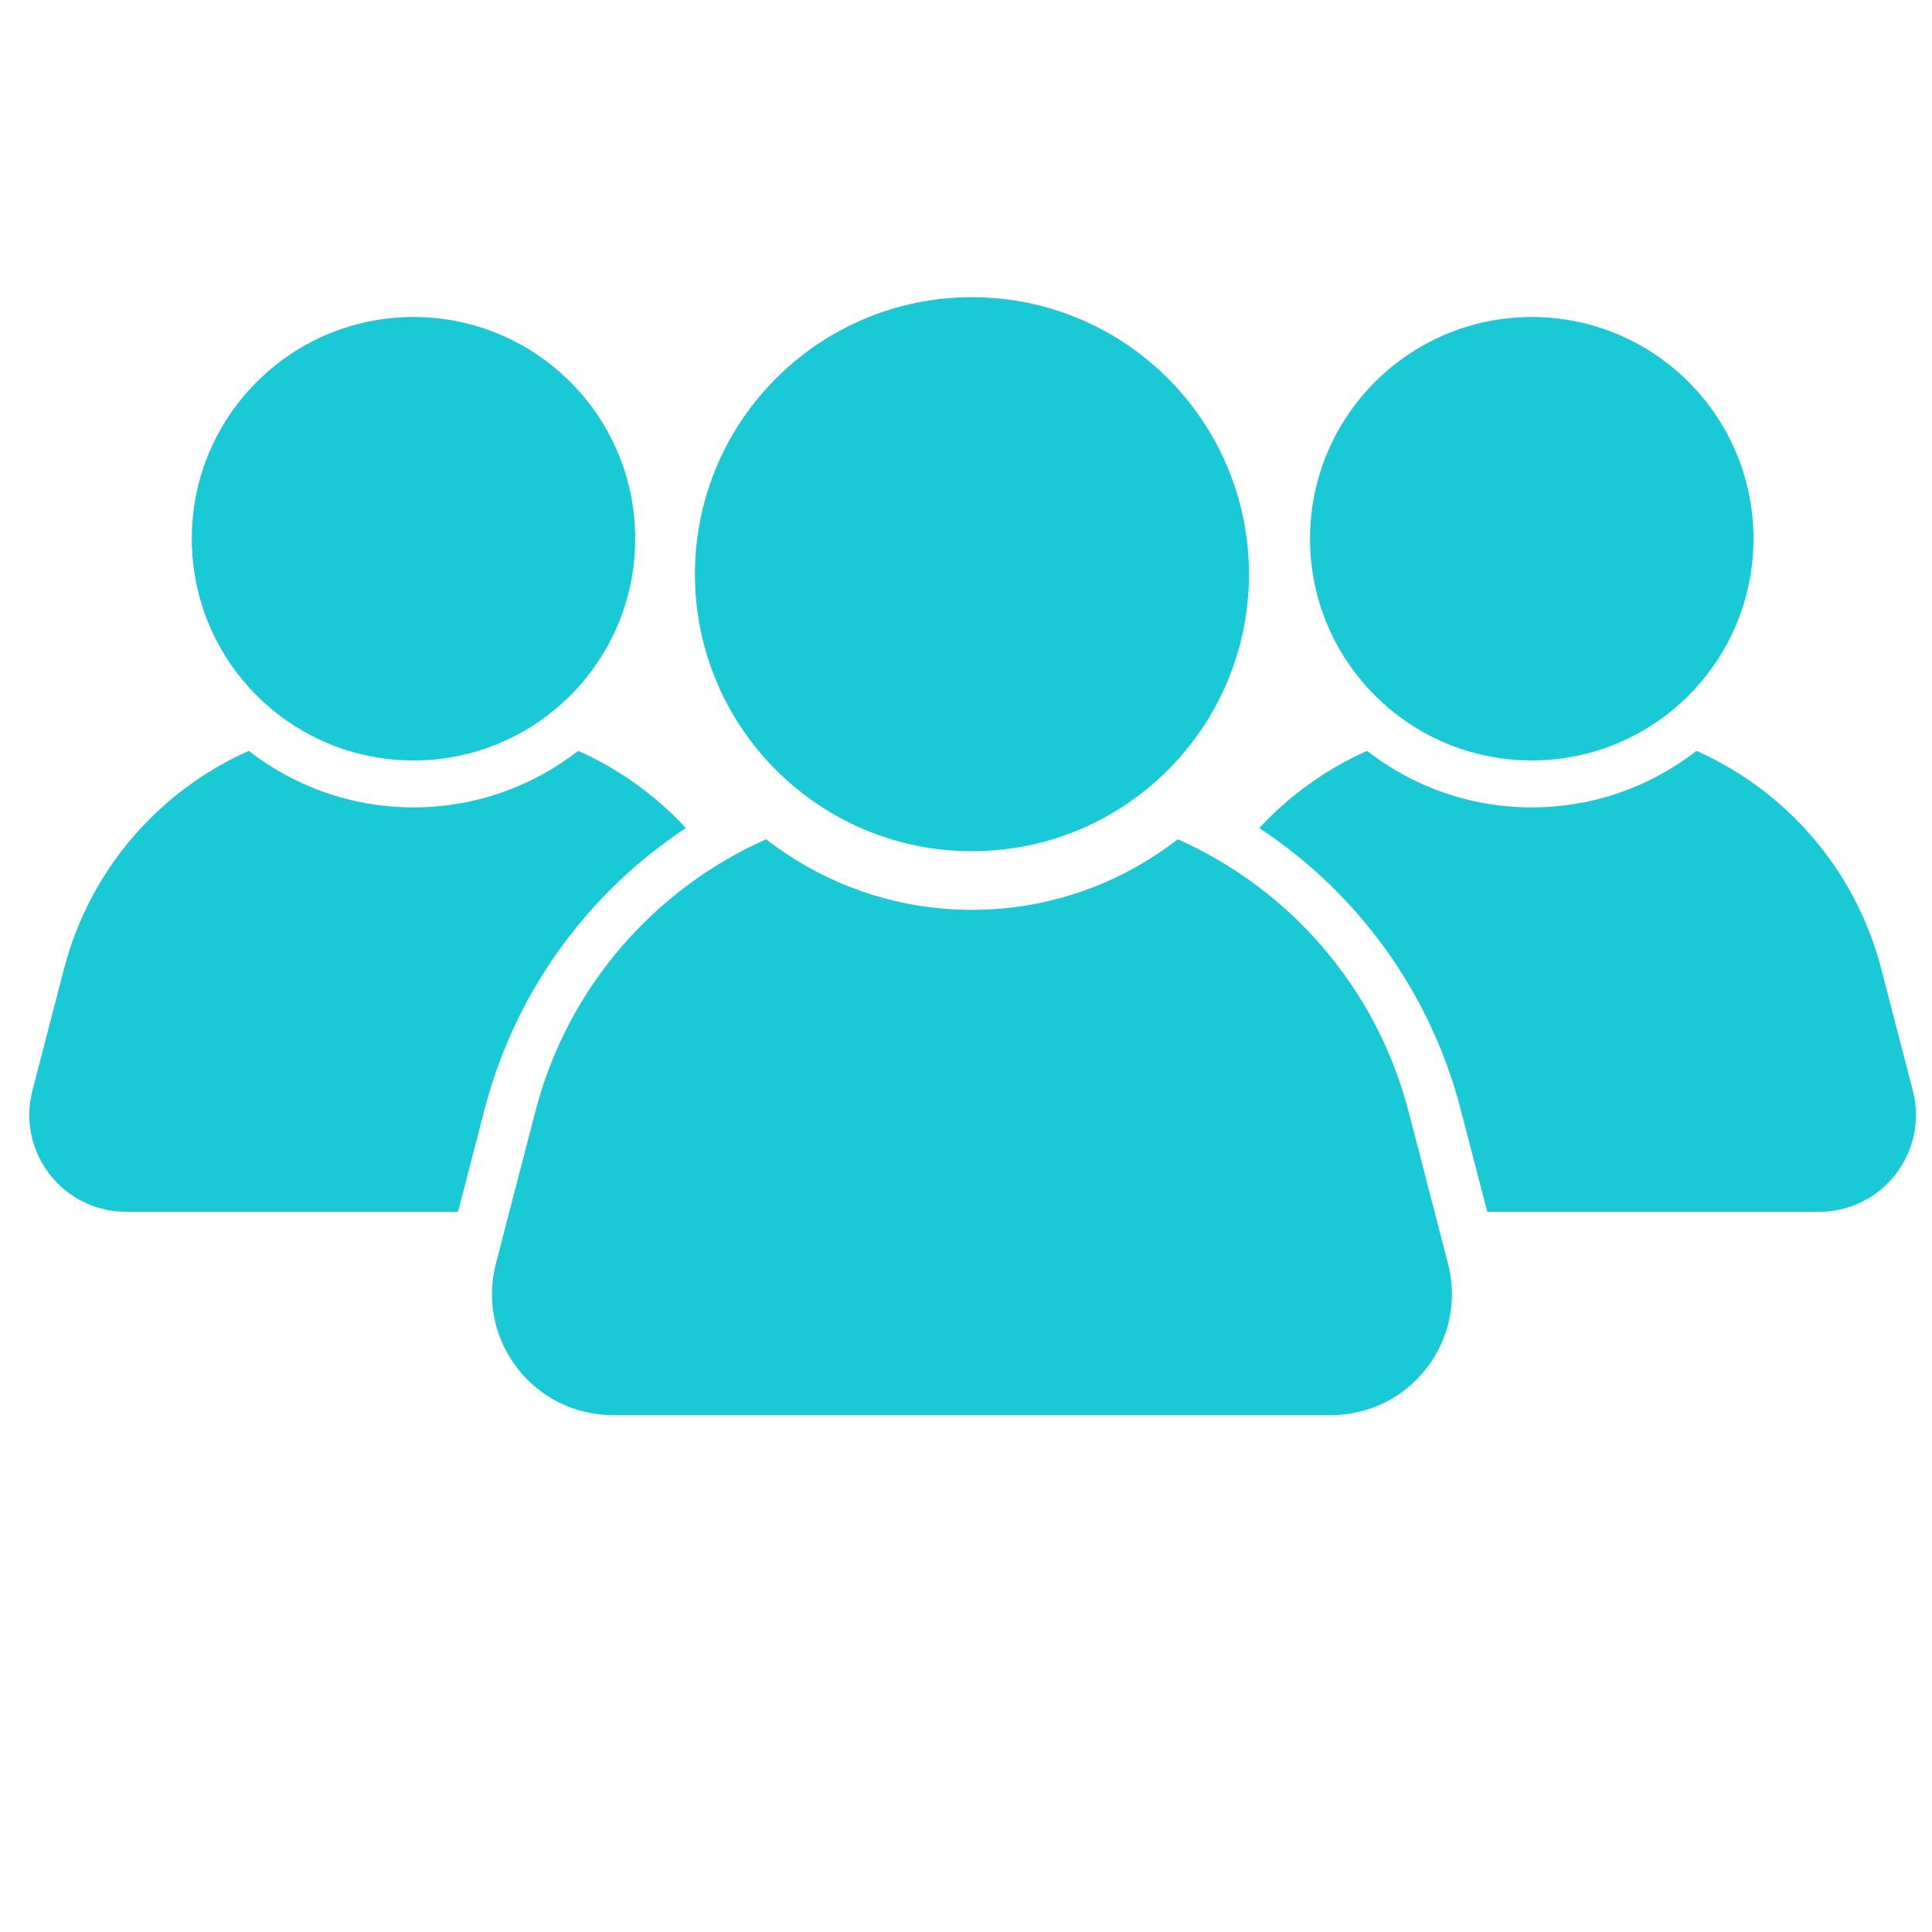
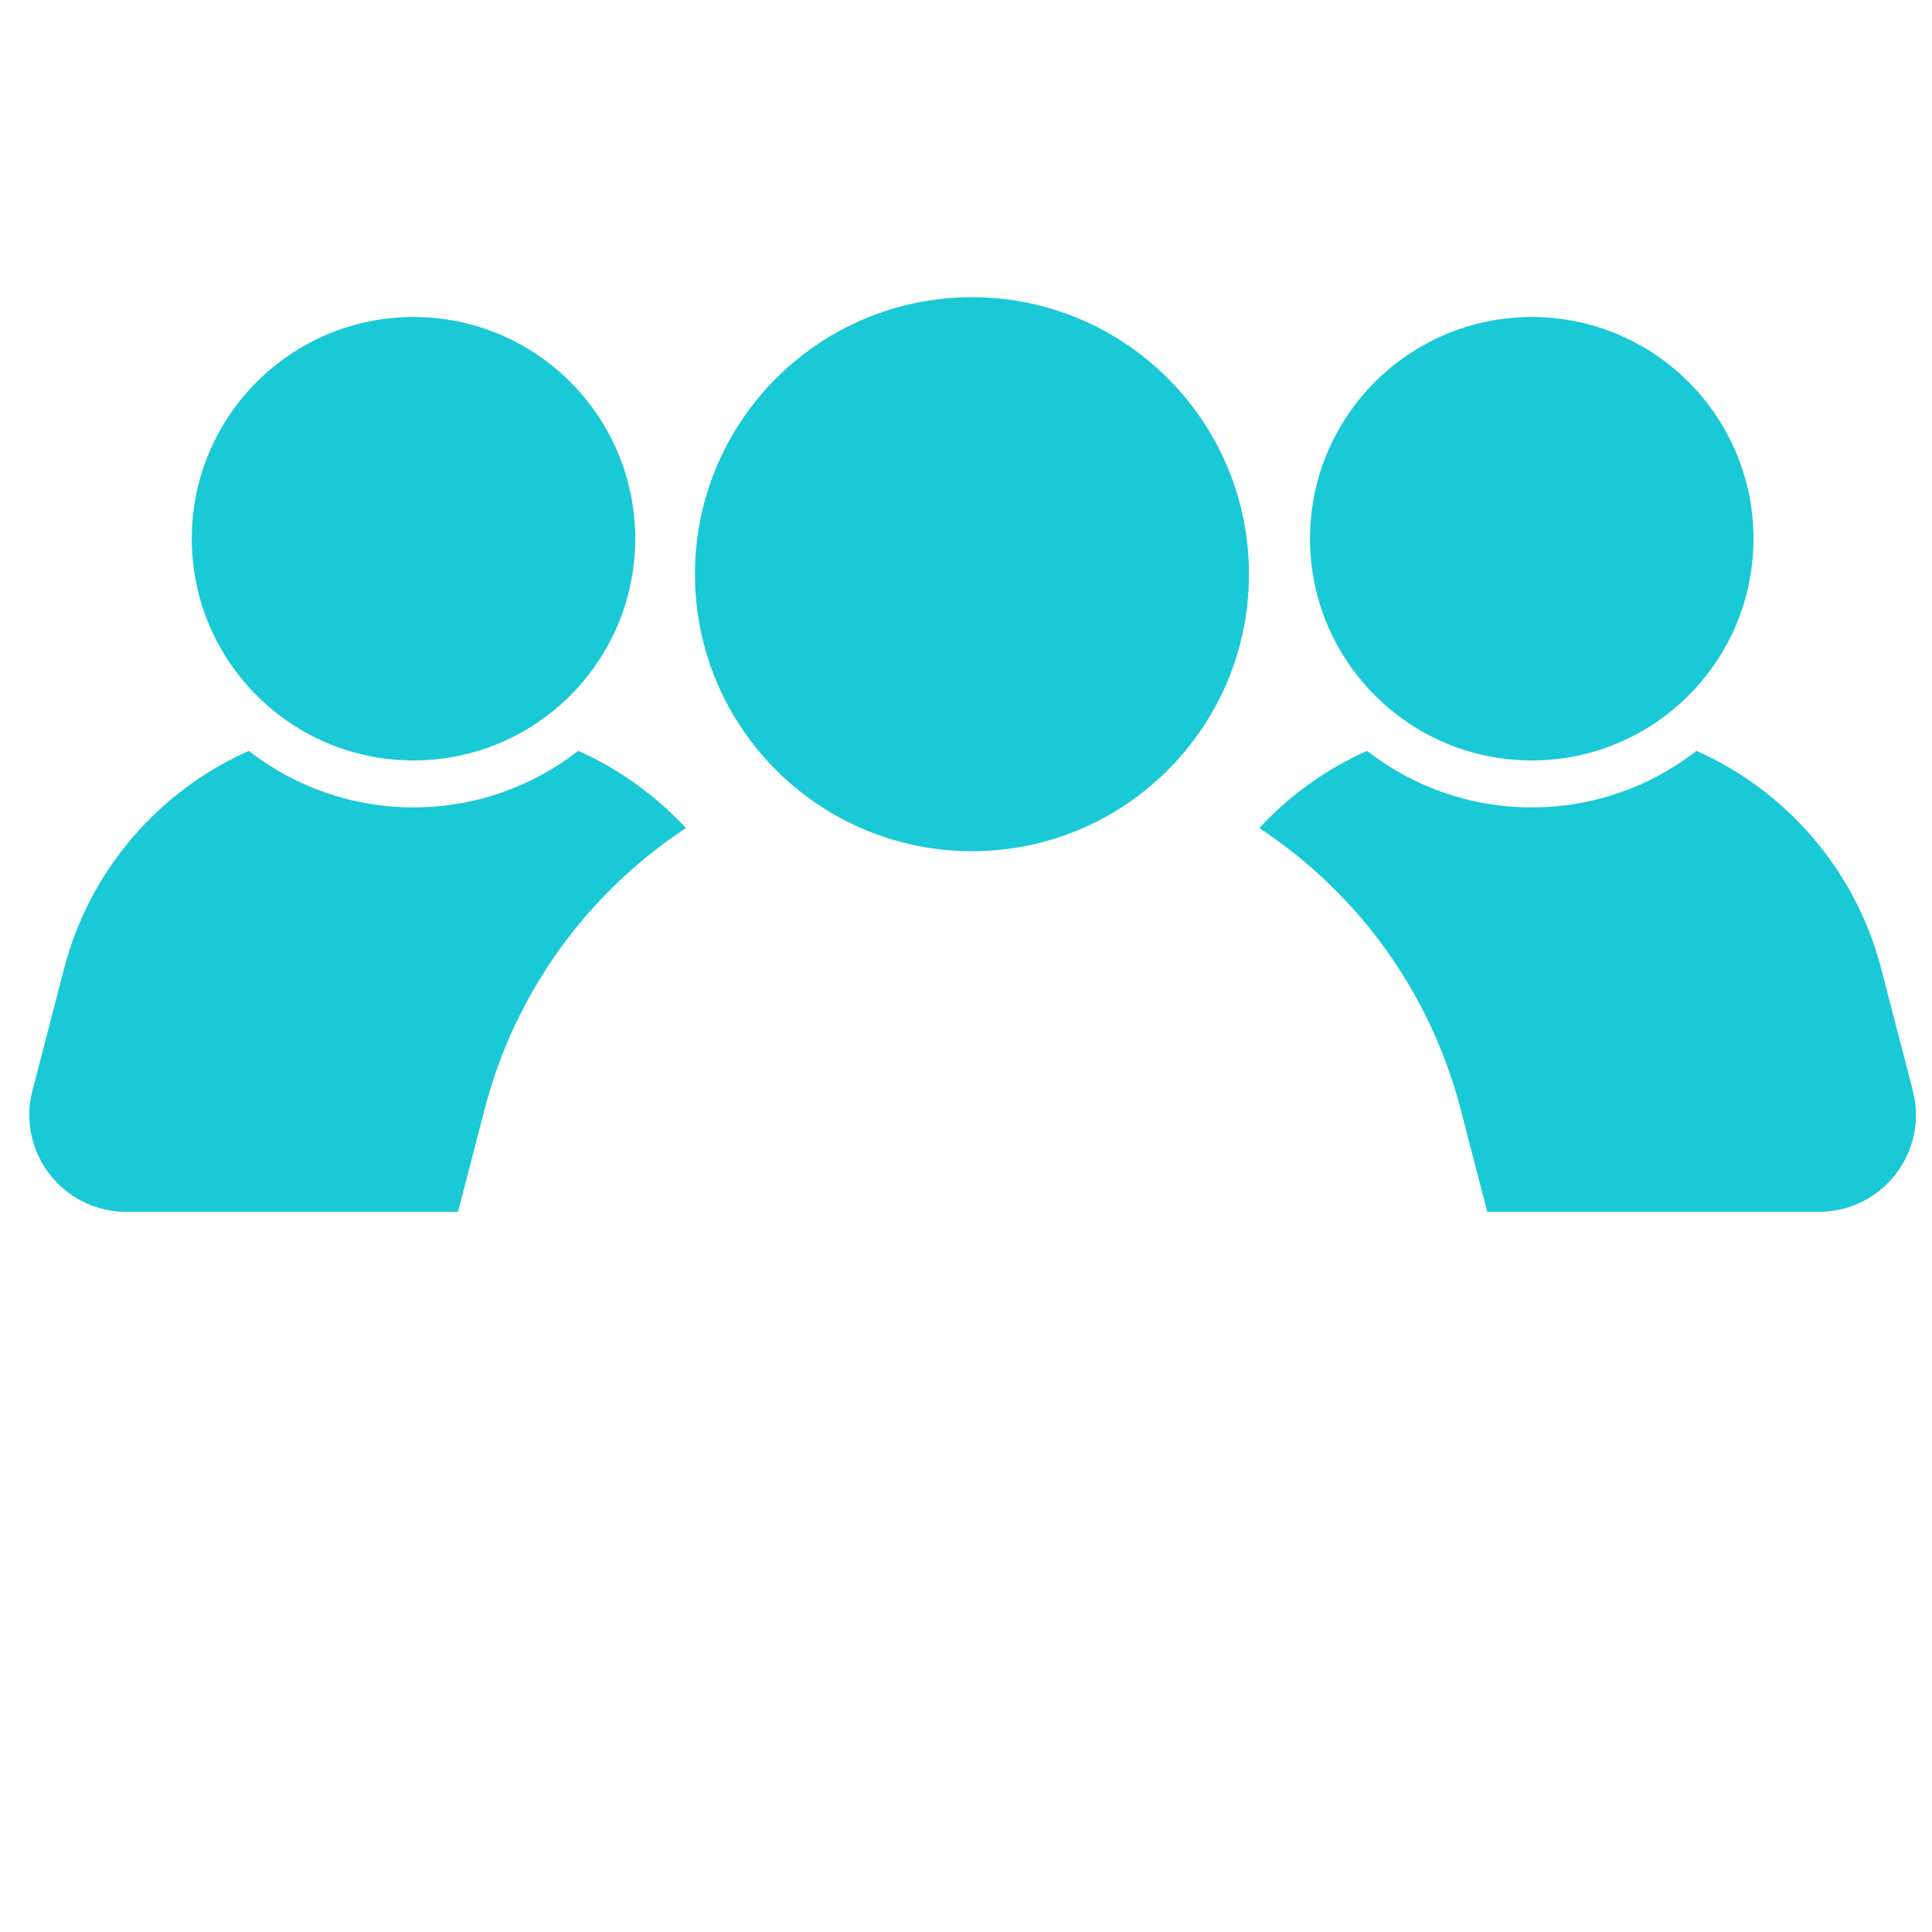
<svg xmlns="http://www.w3.org/2000/svg" width="500" viewBox="0 0 375 375" height="500" preserveAspectRatio="xMidYMid meet">
  <defs>
    <clipPath id="7093652ebe">
      <path d="M 134 57.438 L 243 57.438 L 243 166 L 134 166 Z M 134 57.438 " clip-rule="nonzero" />
    </clipPath>
    <clipPath id="9e3a61d461">
-       <path d="M 95.215 162.137 L 282 162.137 L 282 274.676 L 95.215 274.676 Z M 95.215 162.137 " clip-rule="nonzero" />
-     </clipPath>
+       </clipPath>
    <clipPath id="964c4ccbb1">
      <path d="M 244.434 145.348 L 371.895 145.348 L 371.895 235.812 L 244.434 235.812 Z M 244.434 145.348 " clip-rule="nonzero" />
    </clipPath>
  </defs>
  <rect x="-37.5" width="450" fill="#ffffff" y="-37.5" height="450" fill-opacity="1" />
  <rect x="-37.5" width="450" fill="#ffffff" y="-37.5" height="450" fill-opacity="1" />
  <g clip-path="url(#7093652ebe)">
    <path fill="#19c9d6" d="M 134.891 111.453 C 134.891 81.758 158.965 57.688 188.652 57.688 C 218.348 57.688 242.422 81.758 242.422 111.453 C 242.422 141.145 218.348 165.219 188.652 165.219 C 158.965 165.219 134.891 141.145 134.891 111.453 " fill-opacity="1" fill-rule="nonzero" />
  </g>
  <g clip-path="url(#9e3a61d461)">
    <path fill="#19c9d6" d="M 281.059 245.277 L 273.395 215.727 C 267.141 191.645 250.277 172.543 228.598 162.902 C 217.566 171.48 203.715 176.602 188.652 176.602 C 173.598 176.602 159.742 171.48 148.707 162.902 C 127.027 172.543 110.164 191.645 103.918 215.727 L 96.254 245.277 C 92.391 260.156 103.621 274.672 118.996 274.672 L 258.316 274.672 C 273.688 274.672 284.922 260.156 281.059 245.277 " fill-opacity="1" fill-rule="nonzero" />
  </g>
  <path fill="#19c9d6" d="M 37.227 104.566 C 37.227 80.801 56.492 61.531 80.262 61.531 C 104.027 61.531 123.293 80.801 123.293 104.566 C 123.293 128.332 104.027 147.602 80.262 147.602 C 56.492 147.602 37.227 128.332 37.227 104.566 " fill-opacity="1" fill-rule="nonzero" />
  <path fill="#19c9d6" d="M 94.055 215.328 C 100.035 192.293 114.289 173.145 133.133 160.727 C 127.262 154.387 120.156 149.27 112.23 145.746 C 103.398 152.613 92.312 156.715 80.262 156.715 C 68.207 156.715 57.117 152.613 48.285 145.746 C 30.934 153.461 17.438 168.754 12.434 188.027 L 6.297 211.68 C 3.207 223.59 12.199 235.211 24.5 235.211 L 88.898 235.211 L 94.055 215.328 " fill-opacity="1" fill-rule="nonzero" />
  <path fill="#19c9d6" d="M 340.348 104.566 C 340.348 80.801 321.082 61.531 297.312 61.531 C 273.547 61.531 254.277 80.801 254.277 104.566 C 254.277 128.332 273.547 147.602 297.312 147.602 C 321.082 147.602 340.348 128.332 340.348 104.566 " fill-opacity="1" fill-rule="nonzero" />
  <g clip-path="url(#964c4ccbb1)">
    <path fill="#19c9d6" d="M 283.516 215.328 C 277.539 192.293 263.285 173.145 244.438 160.727 C 250.312 154.387 257.418 149.27 265.344 145.746 C 274.172 152.613 285.258 156.715 297.312 156.715 C 309.367 156.715 320.453 152.613 329.289 145.746 C 346.641 153.461 360.137 168.754 365.141 188.027 L 371.277 211.68 C 374.367 223.59 365.375 235.211 353.07 235.211 L 288.676 235.211 L 283.516 215.328 " fill-opacity="1" fill-rule="nonzero" />
  </g>
</svg>